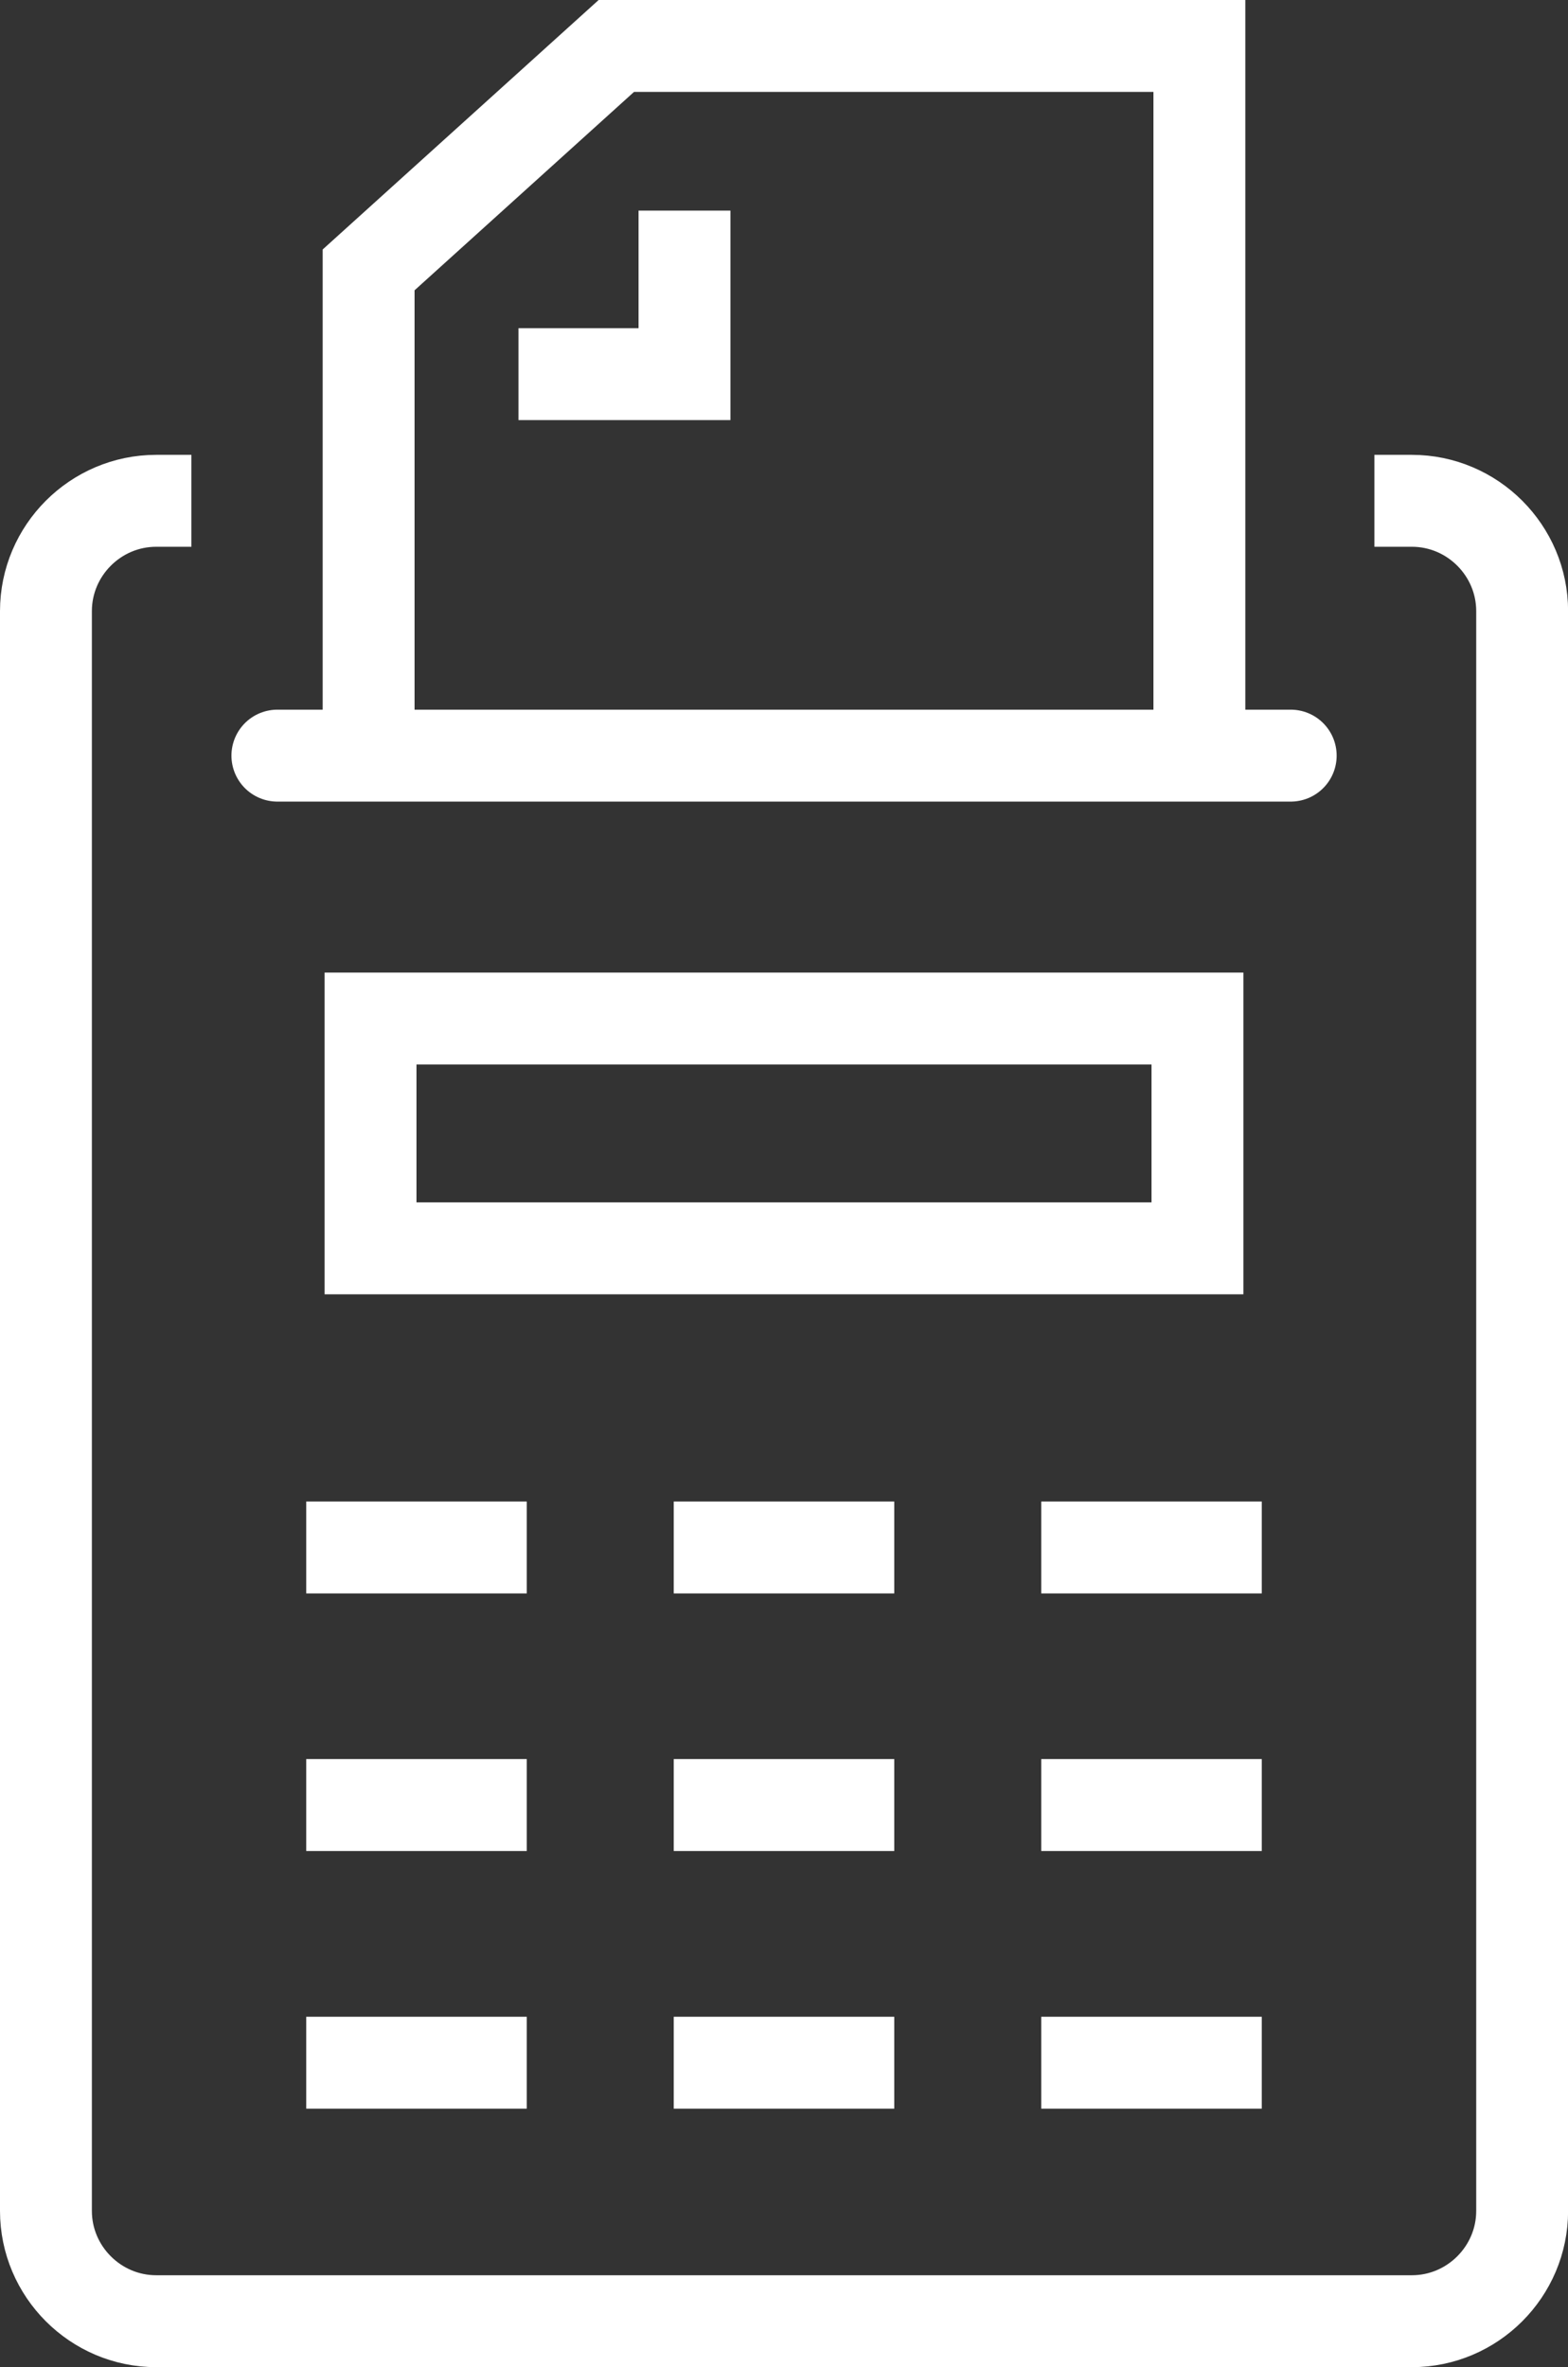
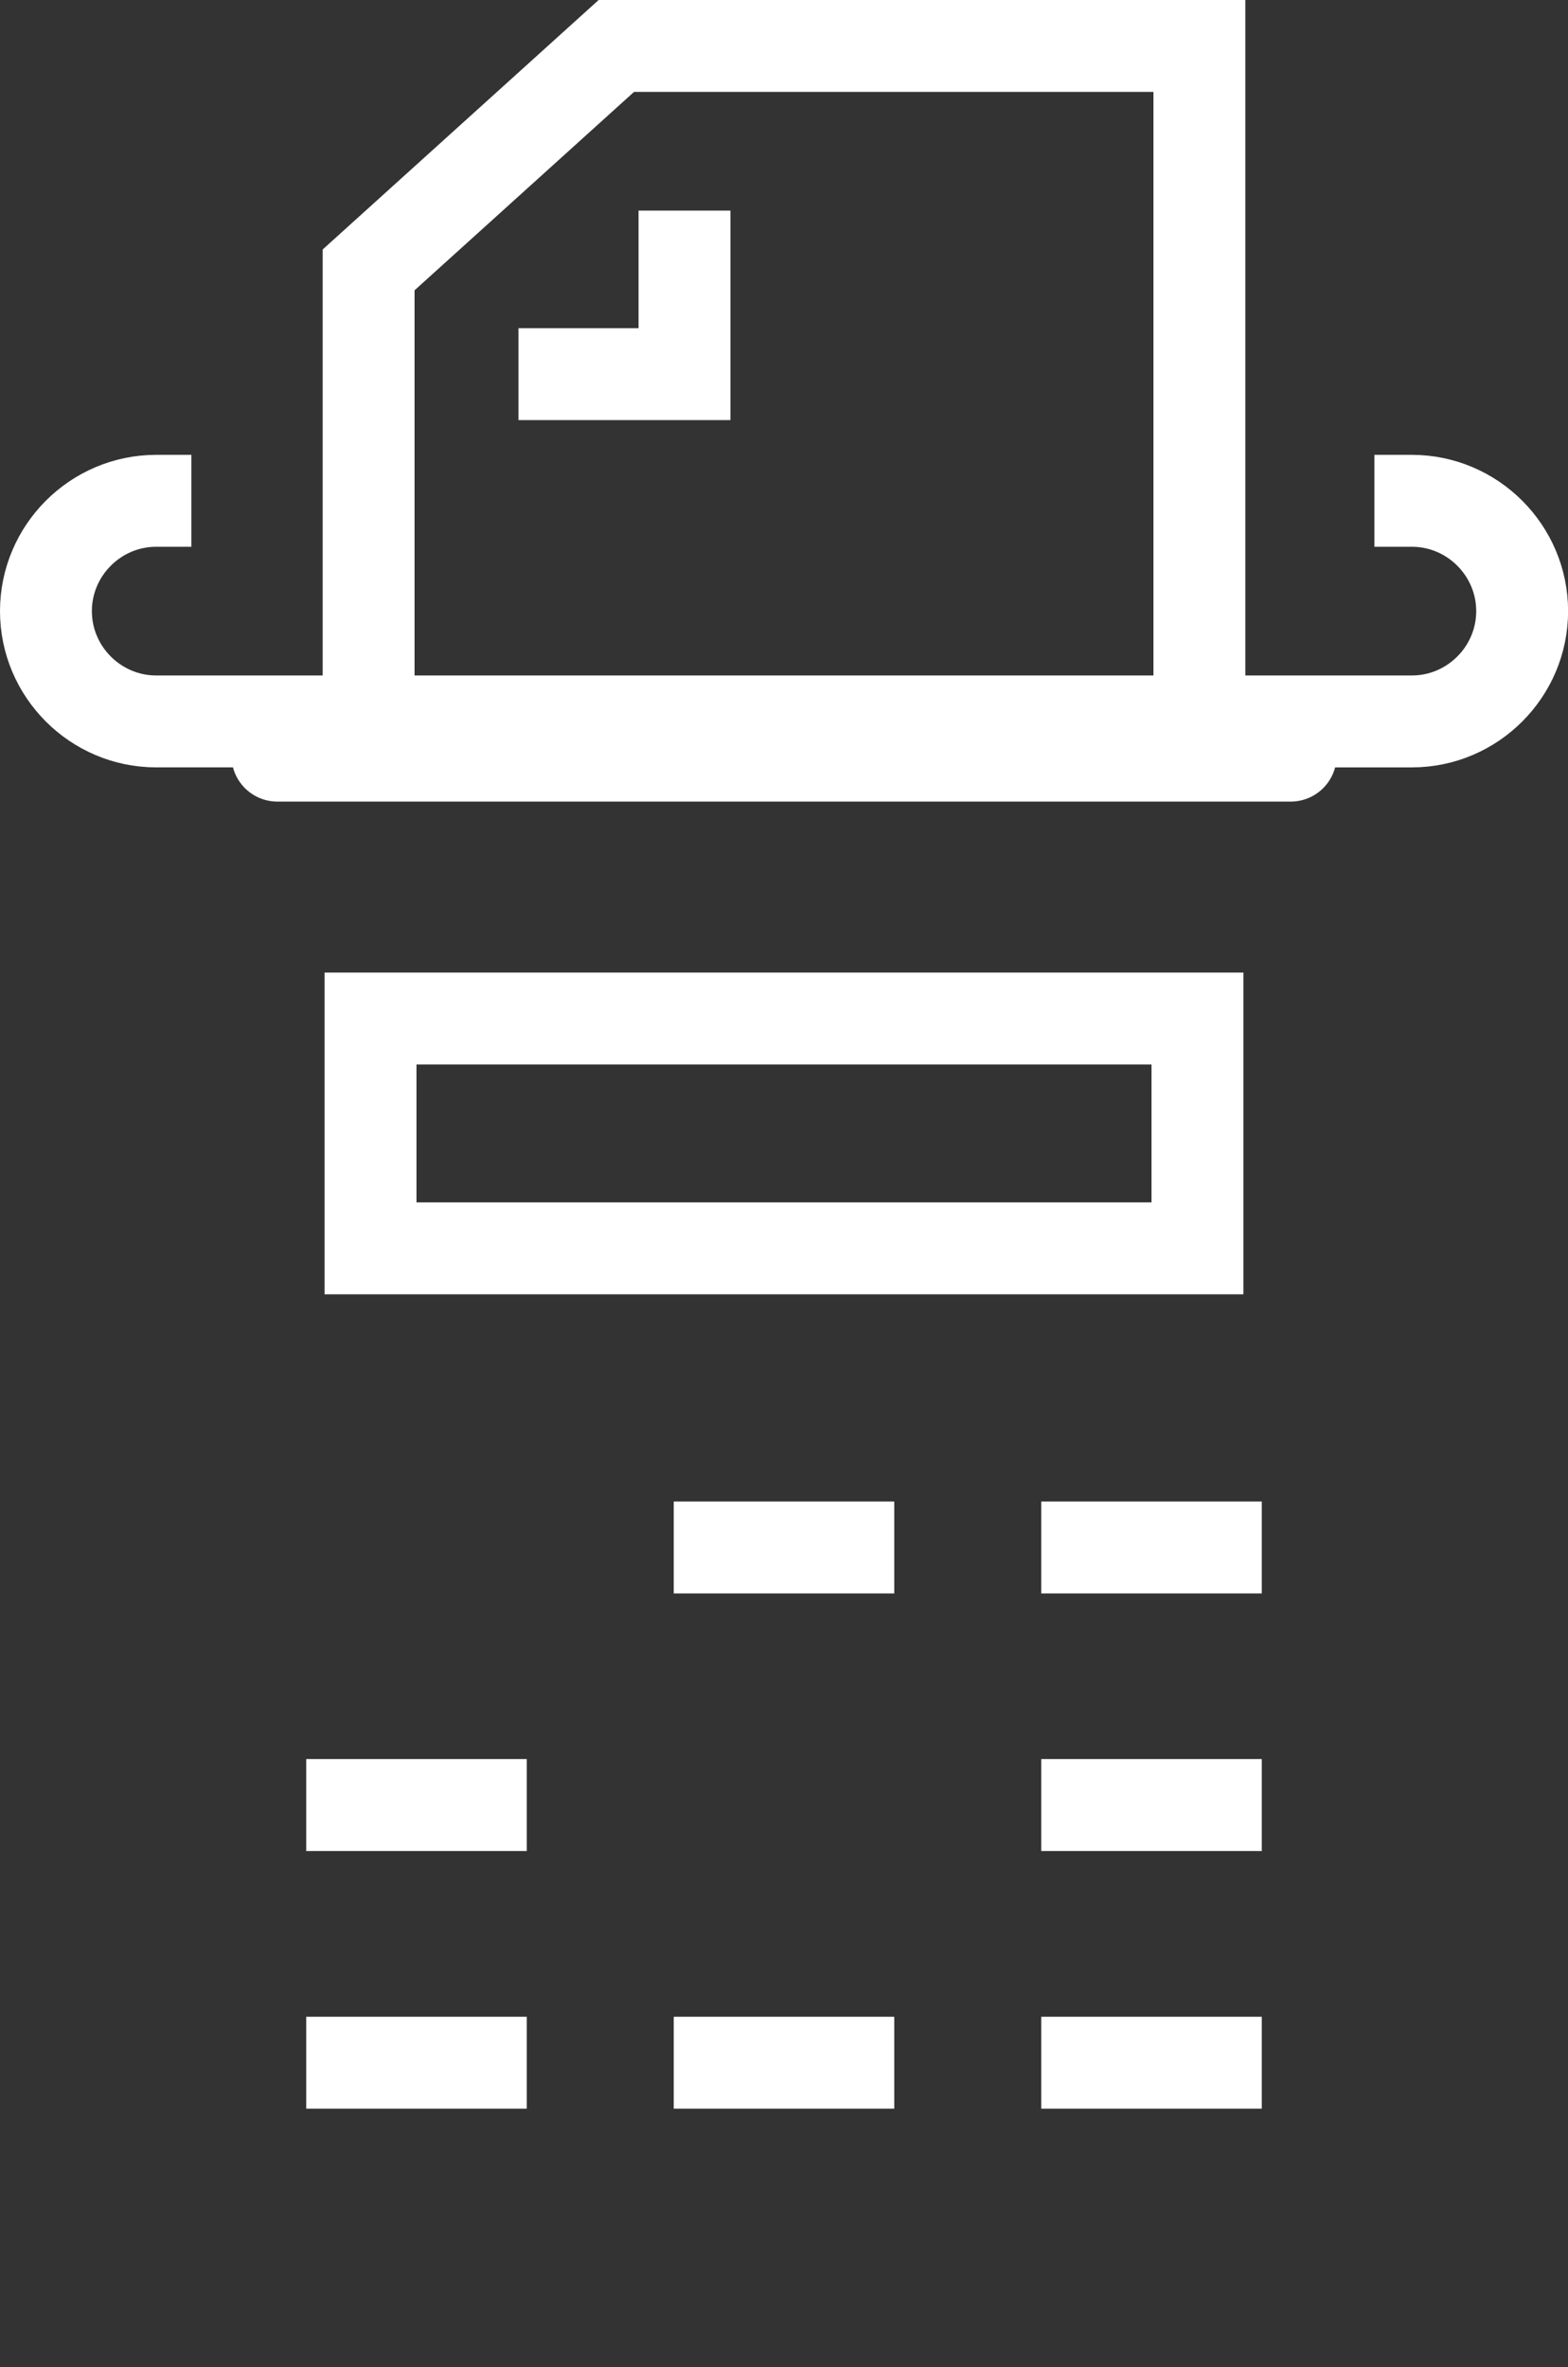
<svg xmlns="http://www.w3.org/2000/svg" id="Layer_2" data-name="Layer 2" viewBox="0 0 170.66 257.51">
  <rect x="0" y="0" width="170.66" height="257.51" fill="#333333" stroke="none" />
  <defs>
    <style>
      .cls-1, .cls-2 {
        stroke-miterlimit: 10;
      }

      .cls-1, .cls-2, .cls-3 {
        fill: none;
        stroke: #fff;
        stroke-width: 10px;
      }

      .cls-2 {
        stroke-linecap: round;
      }

      .cls-3 {
        stroke-linejoin: round;
      }
    </style>
  </defs>
  <g id="Layer_1-2" data-name="Layer 1">
    <g>
-       <path class="cls-3" d="M149.59,54.48h4.08c6.6,0,12,5.4,12,12v174.03c0,6.6-5.4,12-12,12H17c-6.6,0-12-5.4-12-12V66.48c0-6.6,5.4-12,12-12h3.83" />
+       <path class="cls-3" d="M149.59,54.48h4.08c6.6,0,12,5.4,12,12c0,6.6-5.4,12-12,12H17c-6.6,0-12-5.4-12-12V66.48c0-6.6,5.4-12,12-12h3.83" />
      <line class="cls-2" x1="30.19" y1="82.2" x2="140.48" y2="82.2" />
      <g>
        <polyline class="cls-1" points="130.54 81.66 130.54 5 67.08 5 40.12 29.36 40.12 81.66" />
        <polyline class="cls-1" points="74.5 22.91 74.5 40.7 56.43 40.7" />
      </g>
      <rect class="cls-1" x="40.33" y="110.8" width="90" height="25" />
      <g>
-         <line class="cls-1" x1="33.33" y1="168.34" x2="57.33" y2="168.34" />
        <line class="cls-1" x1="73.33" y1="168.34" x2="97.33" y2="168.34" />
        <line class="cls-1" x1="113.33" y1="168.34" x2="137.33" y2="168.34" />
      </g>
      <g>
        <line class="cls-1" x1="33.33" y1="196.36" x2="57.33" y2="196.36" />
-         <line class="cls-1" x1="73.33" y1="196.36" x2="97.33" y2="196.36" />
        <line class="cls-1" x1="113.33" y1="196.36" x2="137.33" y2="196.36" />
      </g>
      <g>
        <line class="cls-1" x1="33.33" y1="224.39" x2="57.33" y2="224.39" />
        <line class="cls-1" x1="73.33" y1="224.39" x2="97.33" y2="224.39" />
        <line class="cls-1" x1="113.33" y1="224.39" x2="137.33" y2="224.39" />
      </g>
    </g>
  </g>
</svg>